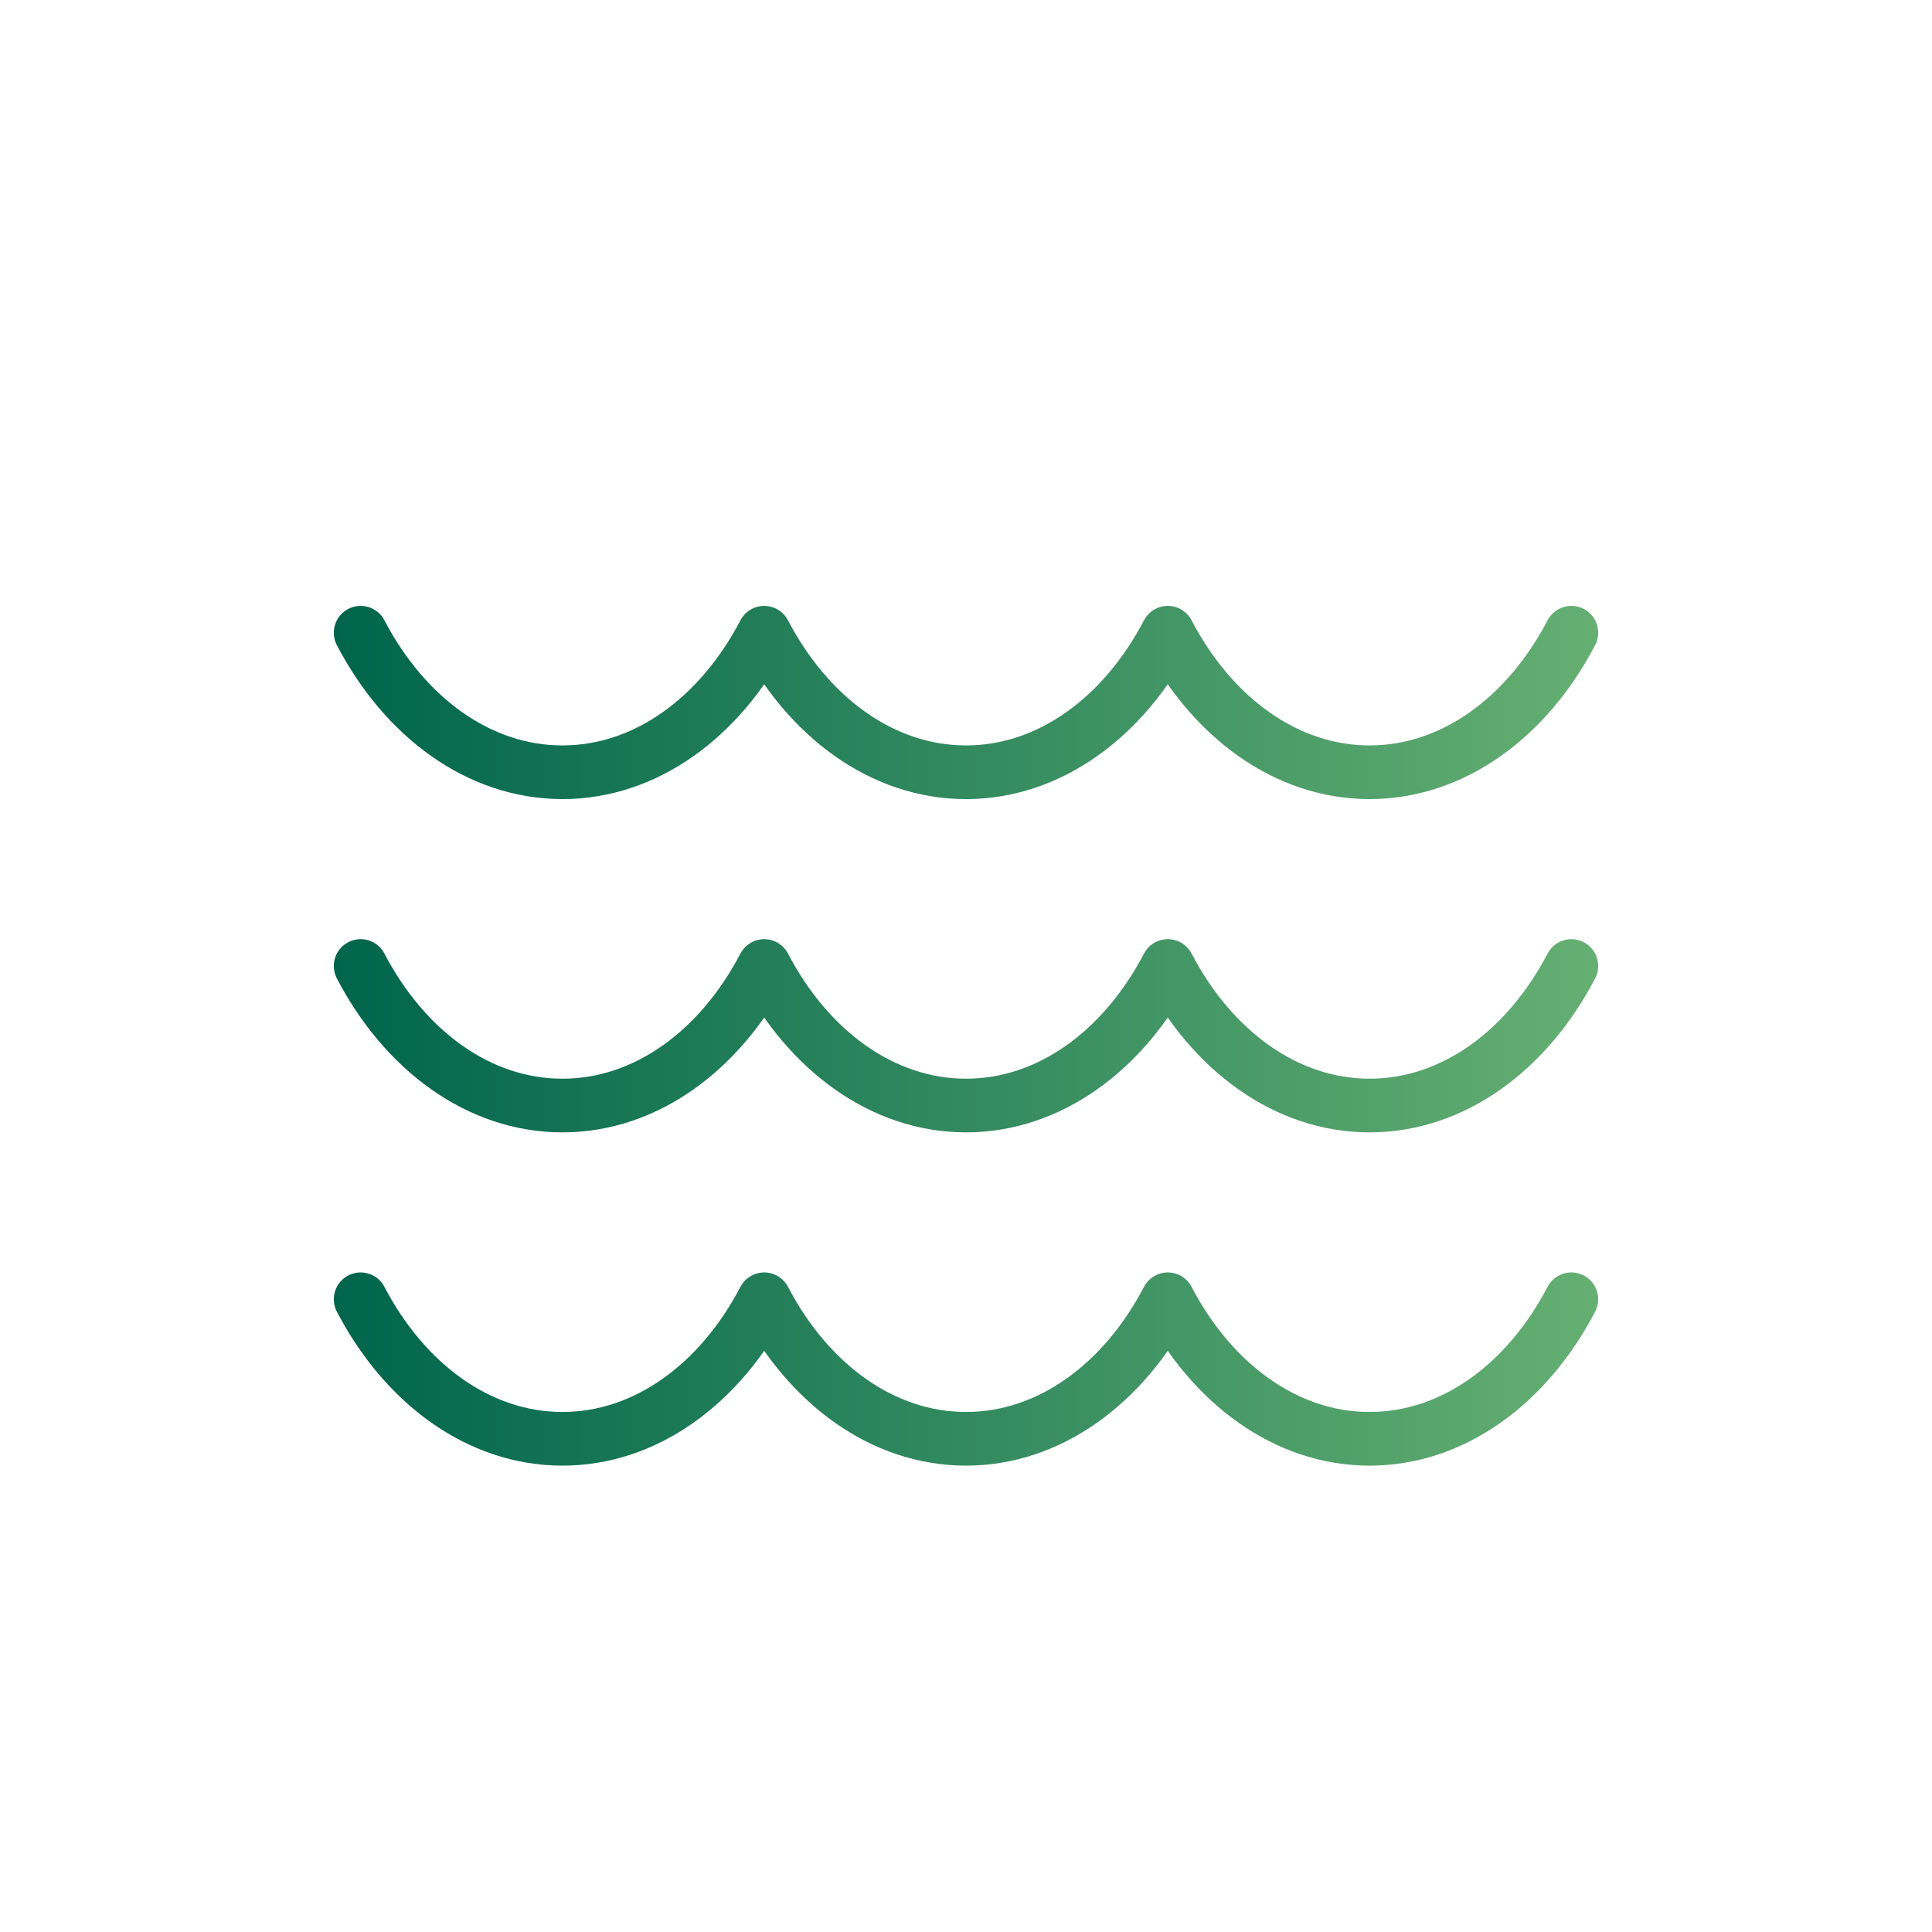
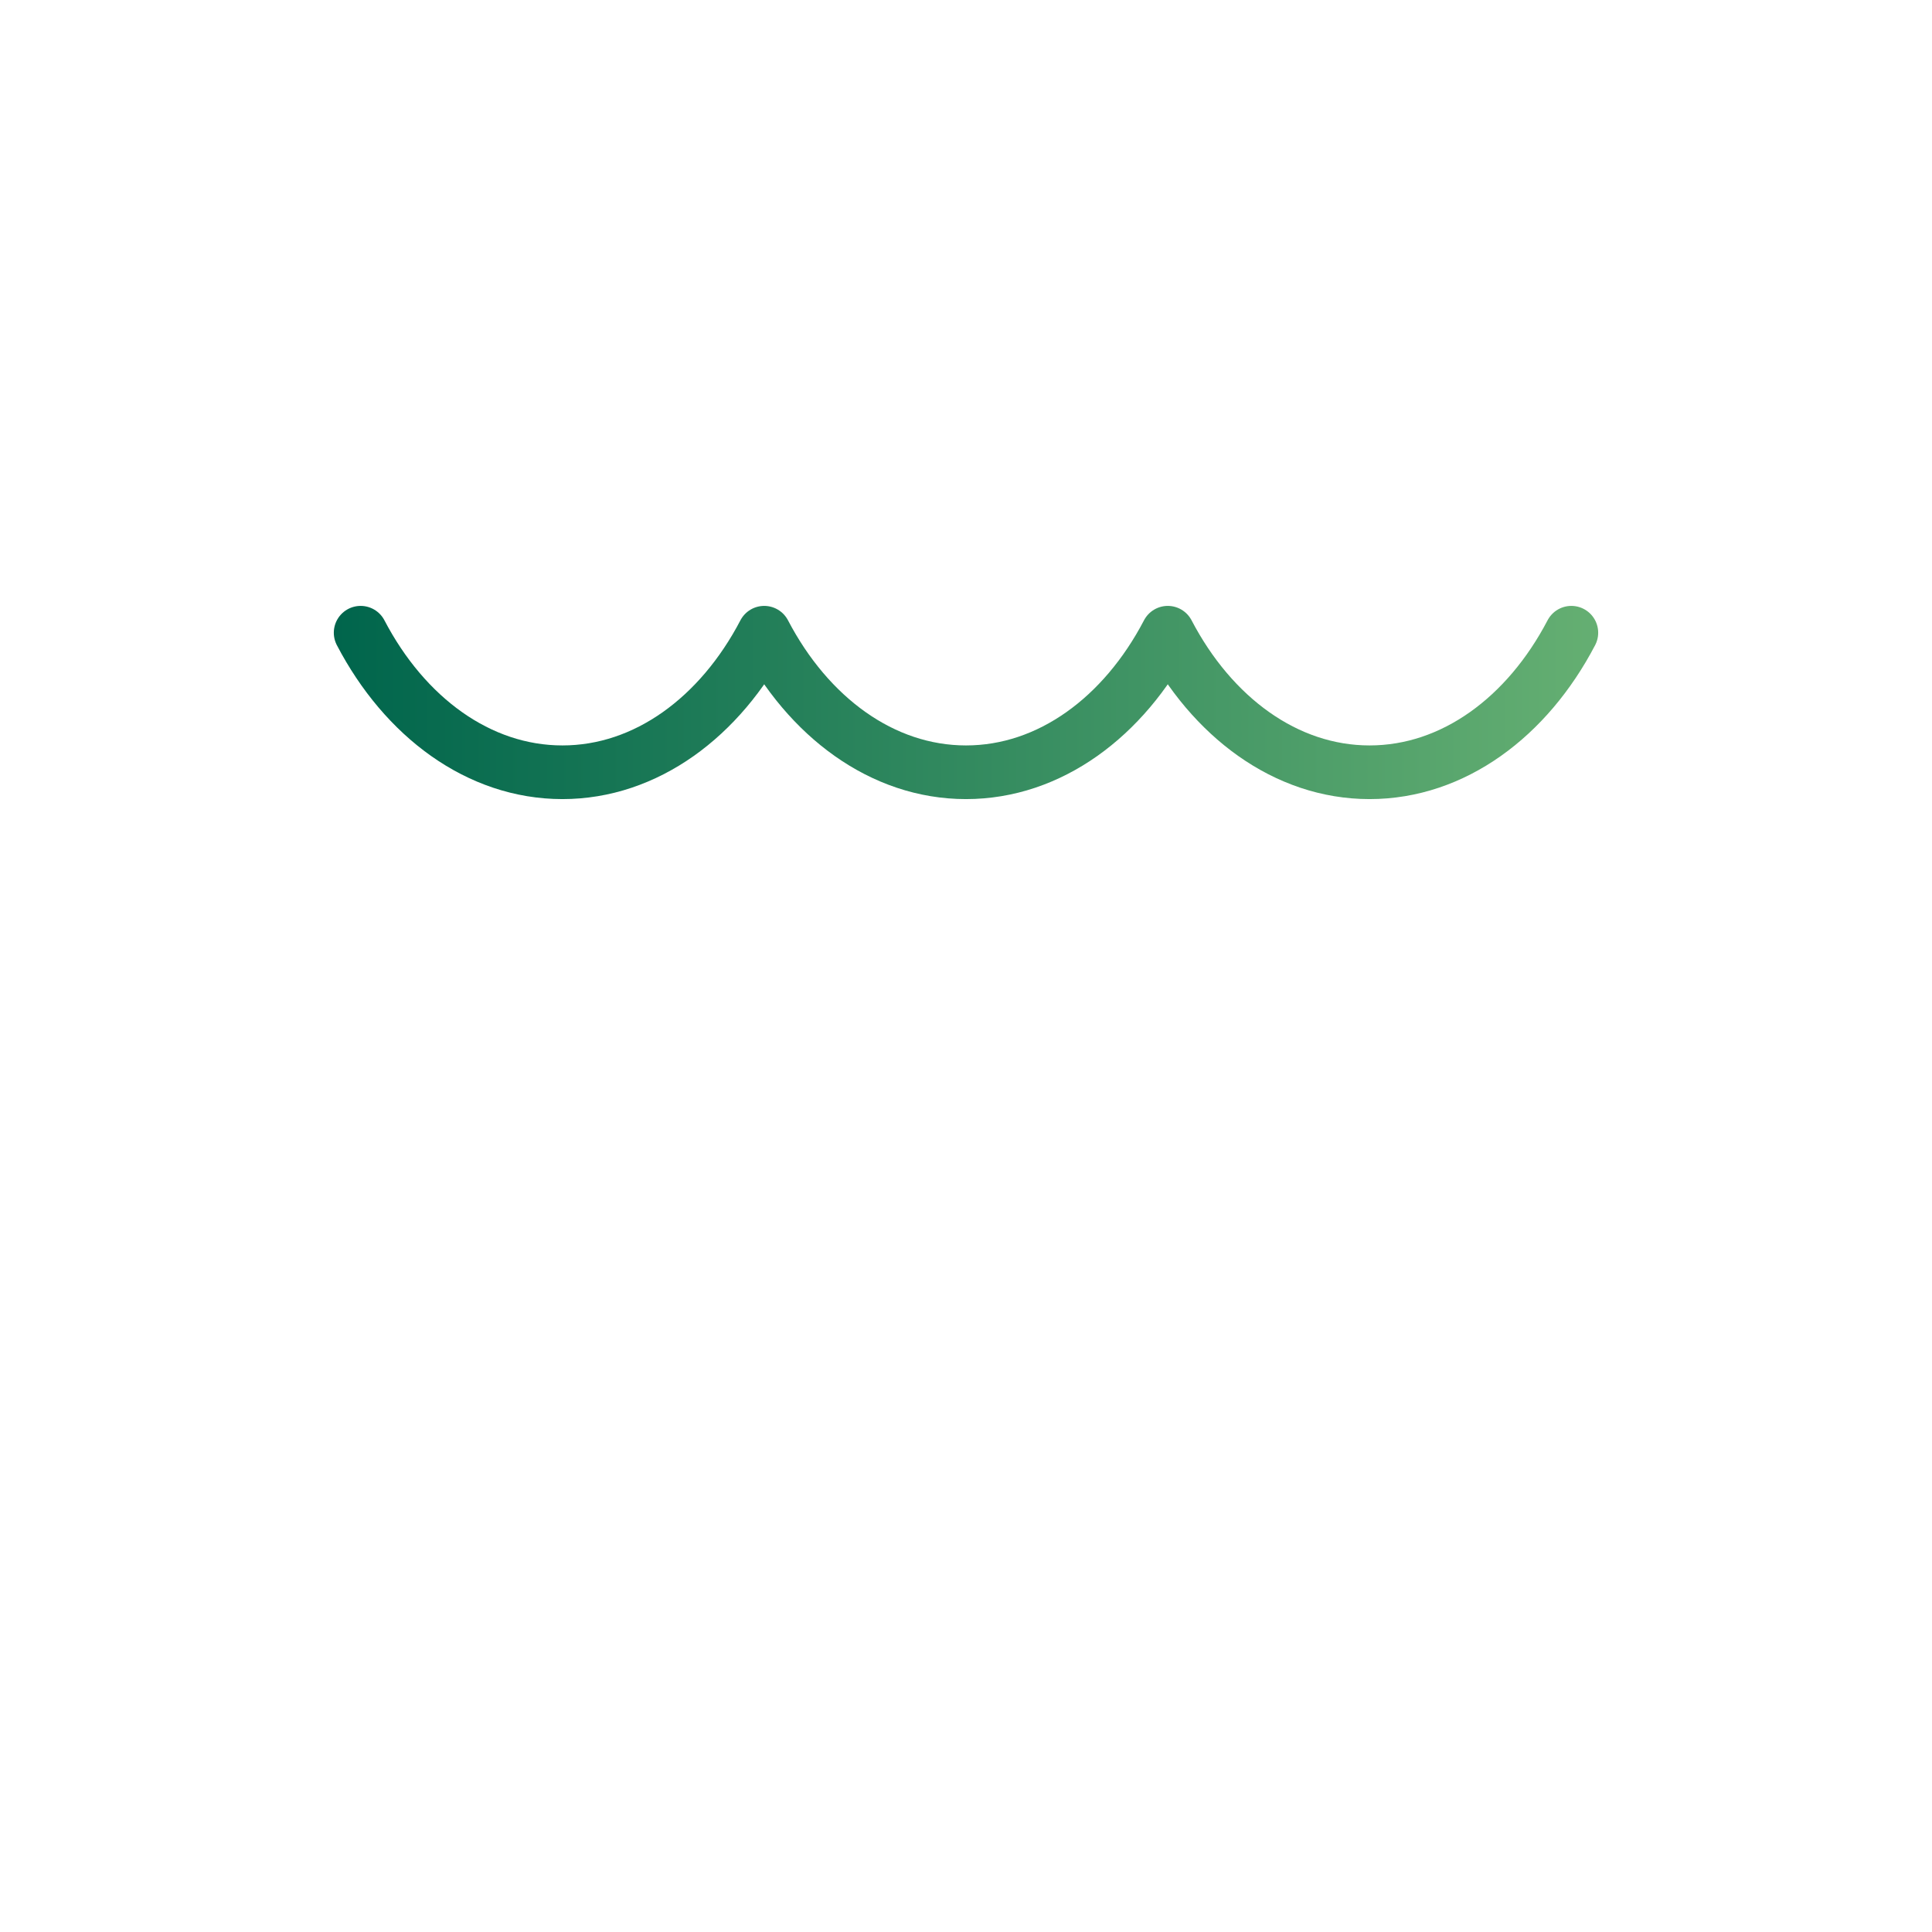
<svg xmlns="http://www.w3.org/2000/svg" xmlns:xlink="http://www.w3.org/1999/xlink" id="Design" viewBox="0 0 72 72">
  <defs>
    <style>
      .cls-1 {
        stroke: url(#linear-gradient);
      }

      .cls-1, .cls-2, .cls-3, .cls-4 {
        fill: none;
      }

      .cls-1, .cls-2, .cls-4 {
        stroke-linecap: round;
        stroke-linejoin: round;
        stroke-width: 2px;
      }

      .cls-2 {
        stroke: url(#linear-gradient-3);
      }

      .cls-3 {
        stroke-width: 0px;
      }

      .cls-4 {
        stroke: url(#linear-gradient-2);
      }
    </style>
    <linearGradient id="linear-gradient" x1="12.44" y1="26.18" x2="59.56" y2="26.18" gradientUnits="userSpaceOnUse">
      <stop offset="0" stop-color="#00654c" />
      <stop offset="1" stop-color="#65af72" />
    </linearGradient>
    <linearGradient id="linear-gradient-2" y1="38.6" y2="38.6" xlink:href="#linear-gradient" />
    <linearGradient id="linear-gradient-3" y1="51.01" y2="51.01" xlink:href="#linear-gradient" />
  </defs>
  <circle class="cls-3" cx="36" cy="36" r="36" />
  <g>
    <path class="cls-1" d="m13.44,23.58c1.64,3.14,4.4,5.2,7.52,5.2s5.88-2.06,7.52-5.2h0c1.64,3.14,4.4,5.2,7.52,5.2s5.88-2.06,7.52-5.2h0c1.64,3.14,4.4,5.2,7.52,5.2s5.88-2.06,7.52-5.2" />
-     <path class="cls-4" d="m13.44,36c1.64,3.14,4.4,5.2,7.52,5.2s5.88-2.06,7.52-5.2h0c1.64,3.14,4.4,5.2,7.52,5.2s5.88-2.06,7.52-5.2h0c1.64,3.14,4.4,5.2,7.52,5.2s5.88-2.06,7.52-5.2" />
-     <path class="cls-2" d="m13.44,48.42c1.64,3.14,4.4,5.2,7.52,5.2s5.88-2.06,7.52-5.2h0c1.64,3.14,4.4,5.2,7.52,5.2s5.88-2.06,7.52-5.2h0c1.64,3.14,4.4,5.2,7.52,5.2s5.88-2.06,7.52-5.2" />
  </g>
</svg>